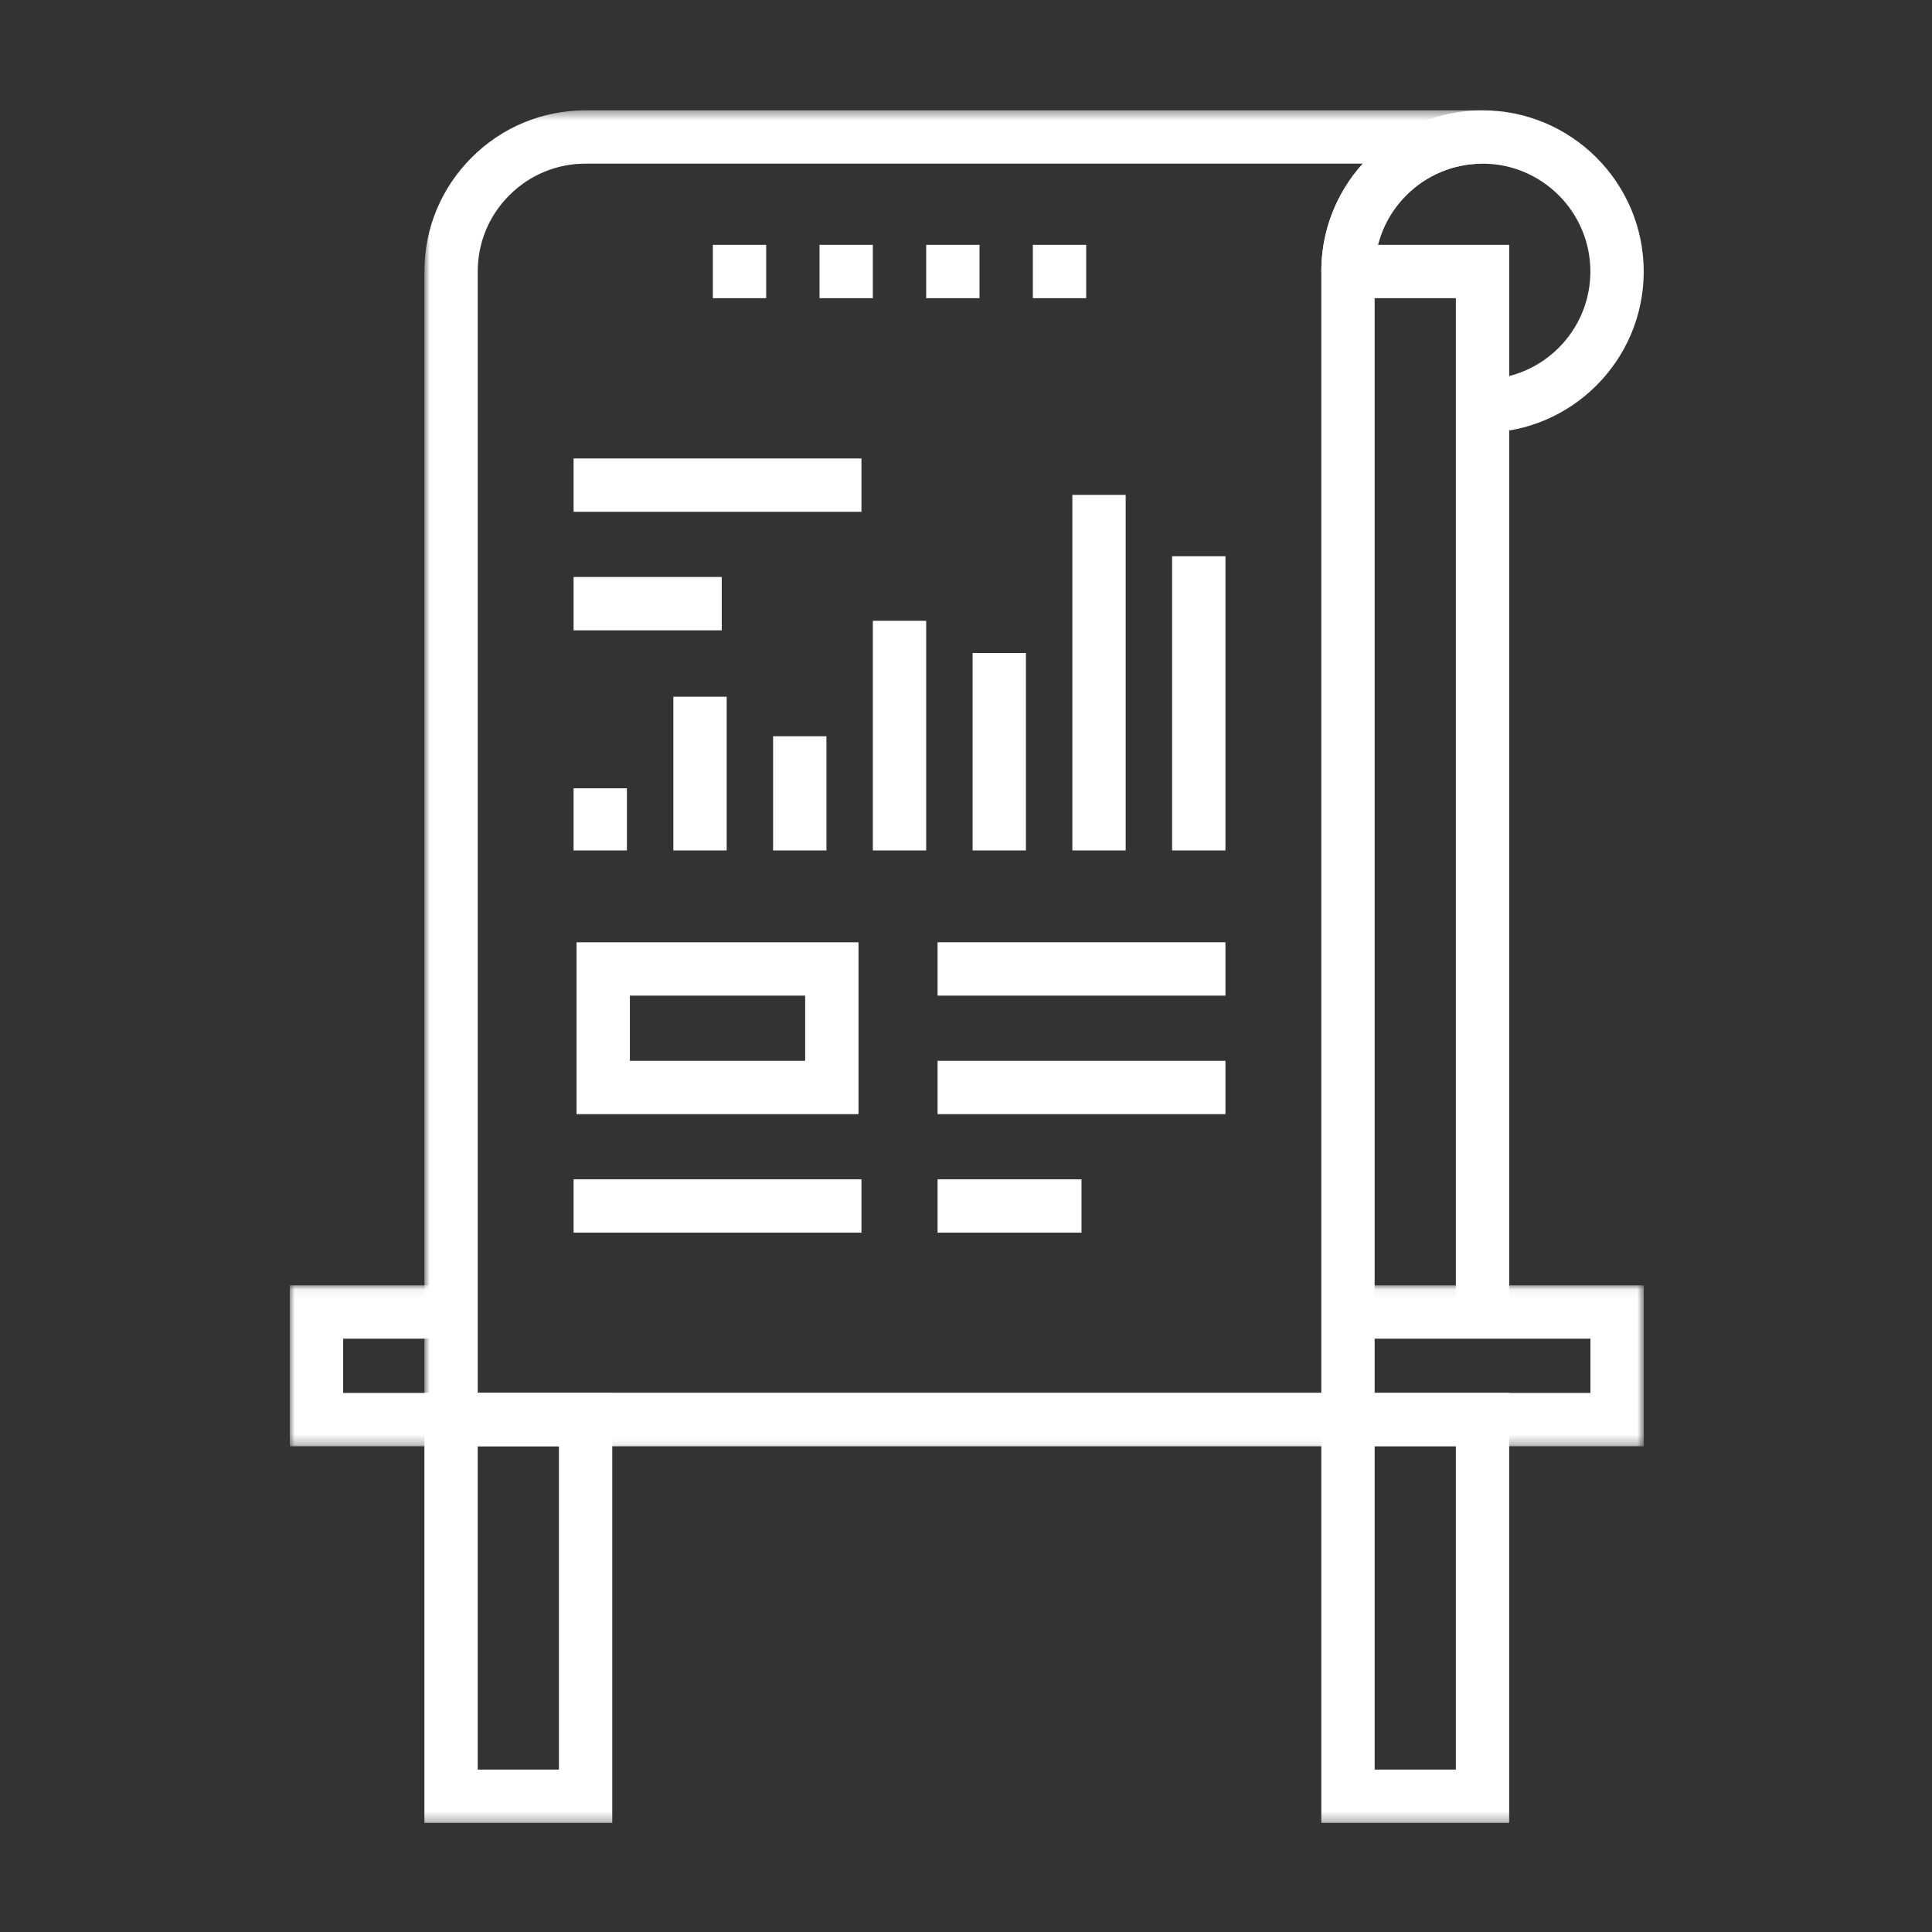
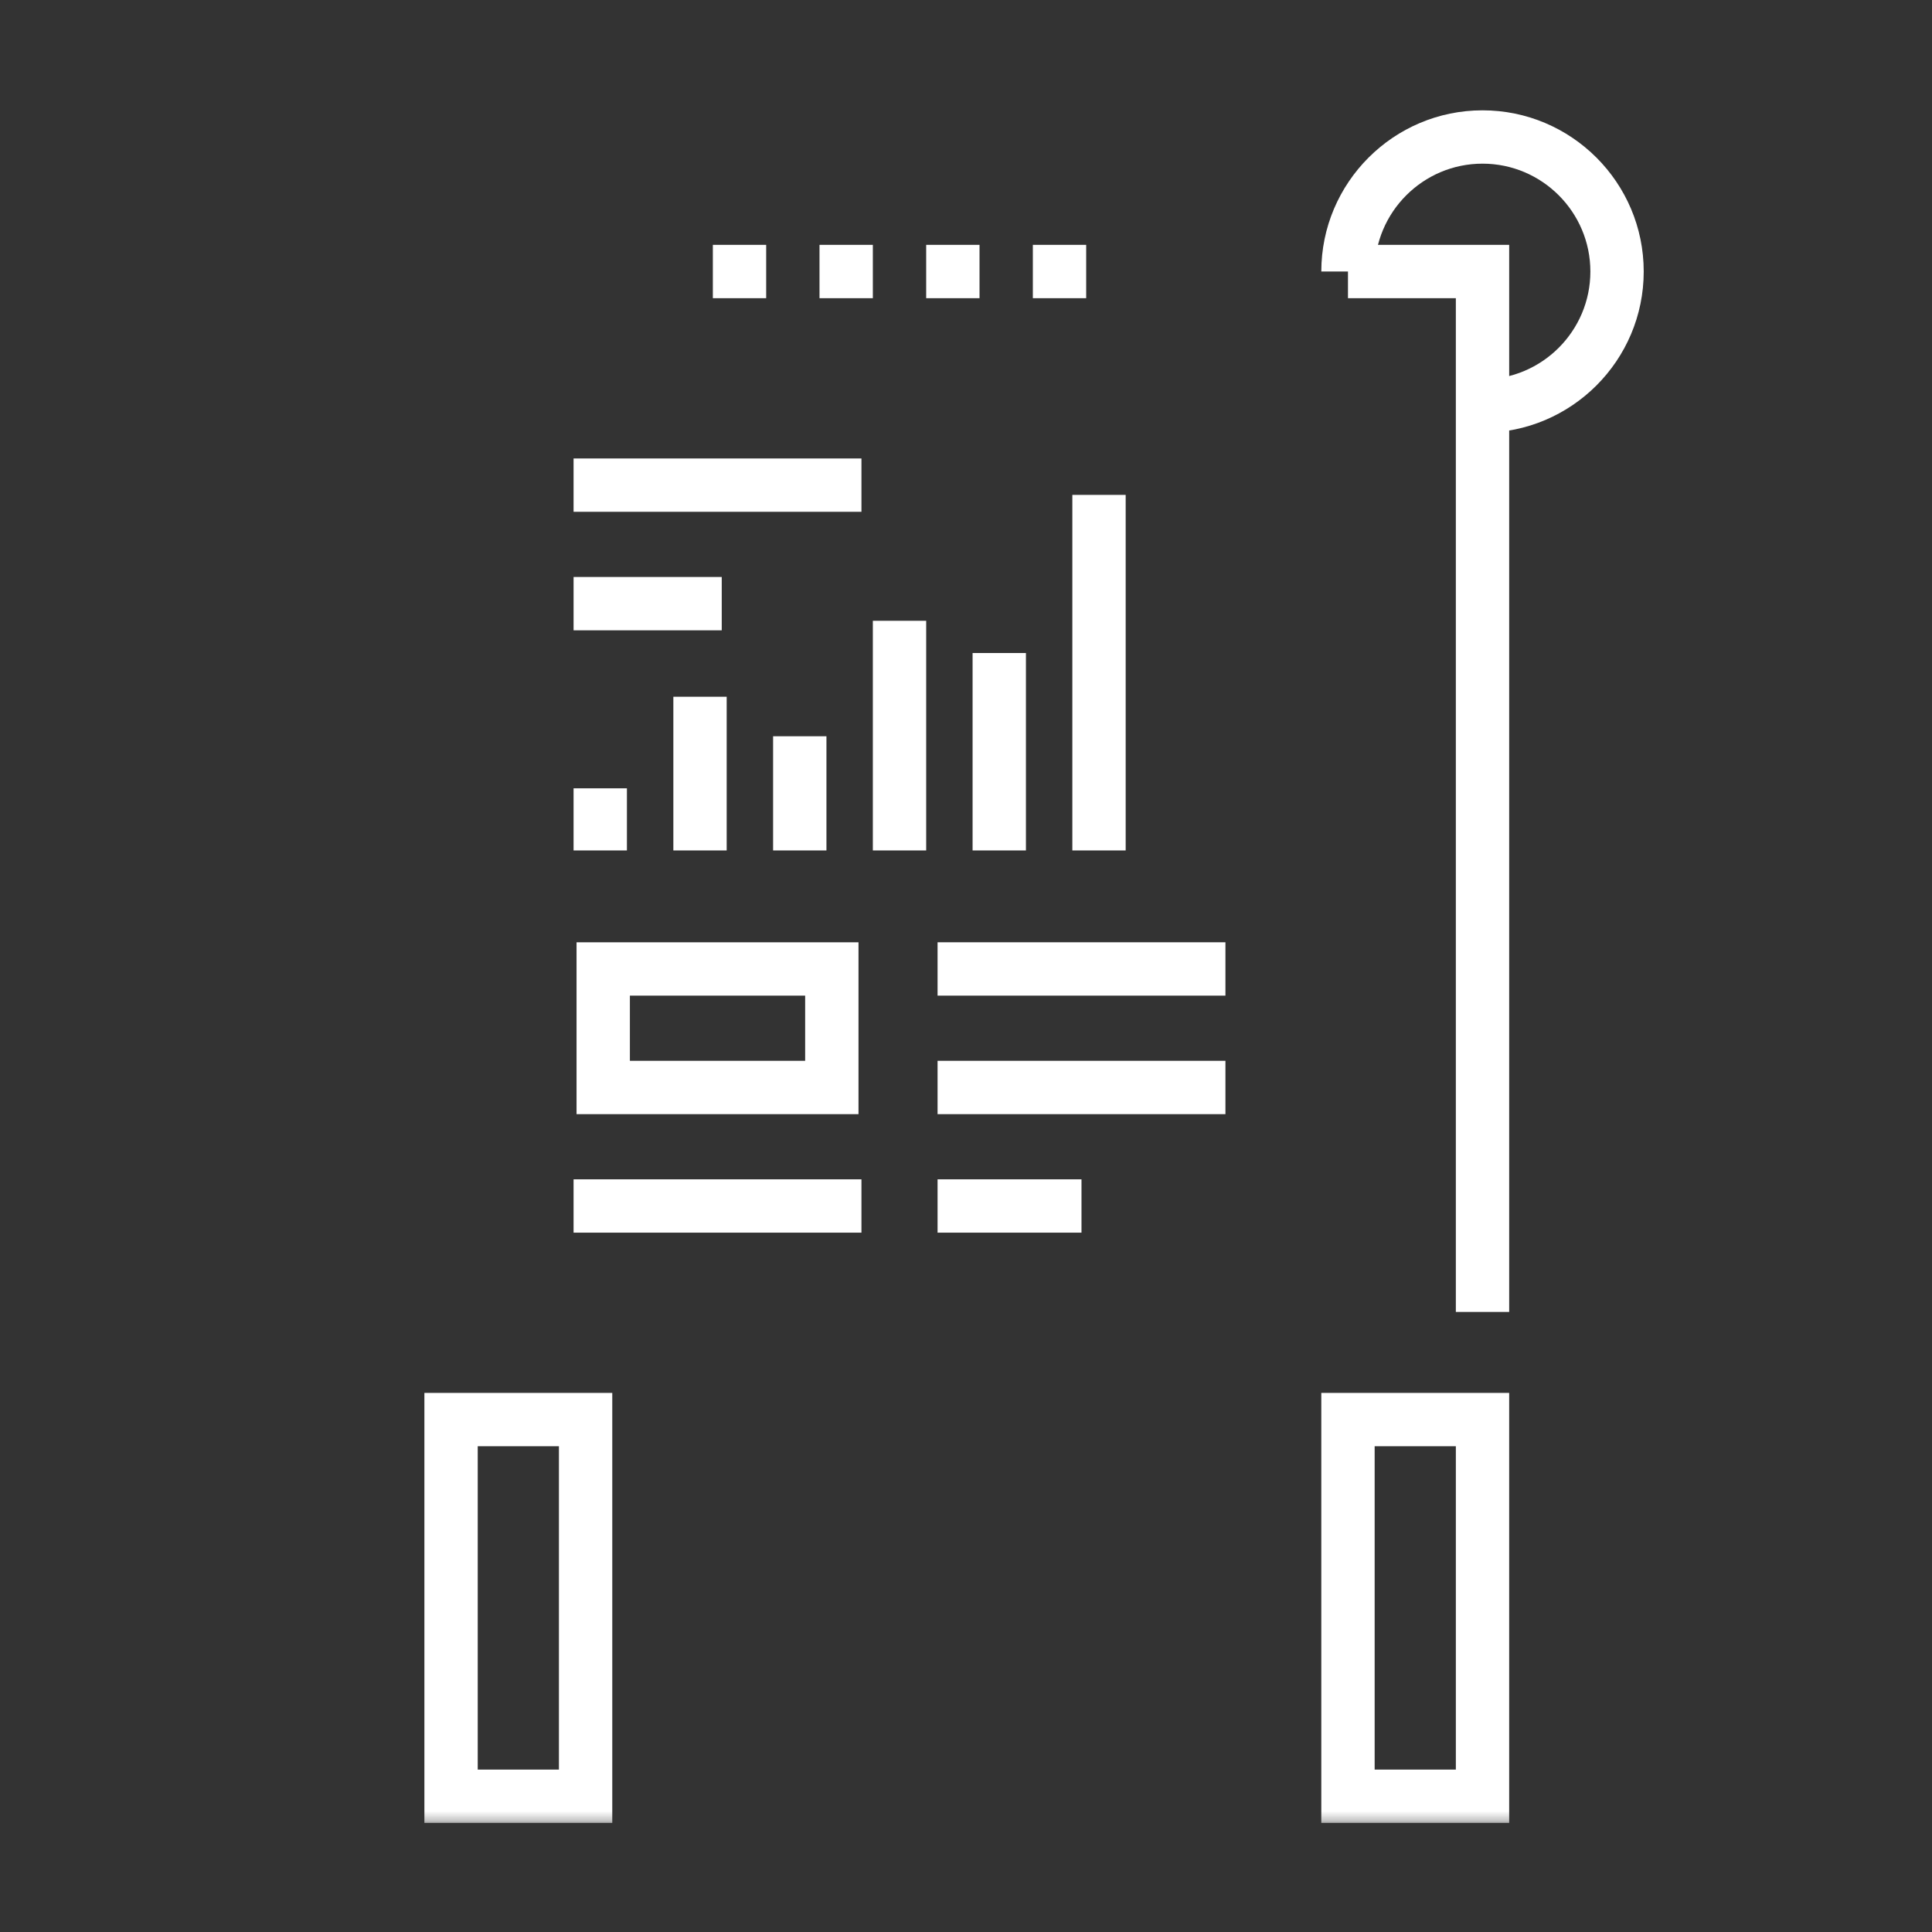
<svg xmlns="http://www.w3.org/2000/svg" xmlns:xlink="http://www.w3.org/1999/xlink" width="200px" height="200px" viewBox="0 0 200 200" version="1.1">
  <rect x="0" y="0" width="200" height="200" fill="#333333" stroke="none" />
  <title>Analytics Copy</title>
  <defs>
    <polygon id="path-1" points="30 188.709 170.163 188.709 170.163 11.421 30 11.421" />
-     <polygon id="path-3" points="30 133.056 170.163 133.056 170.163 149.719 30 149.719" />
-     <polygon id="path-5" points="43.933 11.421 153.469 11.421 153.469 149.714 43.933 149.714" />
  </defs>
  <g id="Analytics-Copy" stroke="none" stroke-width="1" fill="none" fill-rule="evenodd">
    <path d="M153.469,44.796 L153.469,39.274 C159.626,39.274 164.635,34.265 164.635,28.108 C164.635,21.951 159.626,16.942 153.469,16.942 C147.312,16.942 142.303,21.951 142.303,28.108 L136.781,28.108 C136.781,18.906 144.266,11.421 153.469,11.421 C162.672,11.421 170.157,18.906 170.157,28.108 C170.157,37.309 162.672,44.796 153.469,44.796" id="Fill-4" fill="#FFFFFF" />
    <polygon id="Fill-6" fill="#FFFFFF" points="156.23 135.812 150.708 135.812 150.708 30.869 139.542 30.869 139.542 25.347 156.23 25.347" />
    <mask id="mask-2" fill="white">
      <use xlink:href="#path-1" />
    </mask>
    <g id="Clip-12" />
    <path d="M142.303,183.187 L150.709,183.187 L150.709,149.714 L142.303,149.714 L142.303,183.187 Z M136.781,188.709 L156.229,188.709 L156.229,144.193 L136.781,144.193 L136.781,188.709 Z" id="Fill-11" fill="#FFFFFF" mask="url(#mask-2)" />
    <path d="M49.454,183.187 L57.86,183.187 L57.86,149.714 L49.454,149.714 L49.454,183.187 Z M43.934,188.709 L63.382,188.709 L63.382,144.193 L43.934,144.193 L43.934,188.709 Z" id="Fill-13" fill="#FFFFFF" mask="url(#mask-2)" />
    <polygon id="Fill-14" fill="#FFFFFF" mask="url(#mask-2)" points="73.794 30.869 79.314 30.869 79.314 25.347 73.794 25.347" />
    <polygon id="Fill-15" fill="#FFFFFF" mask="url(#mask-2)" points="84.835 30.869 90.357 30.869 90.357 25.347 84.835 25.347" />
    <polygon id="Fill-16" fill="#FFFFFF" mask="url(#mask-2)" points="95.878 30.869 101.4 30.869 101.4 25.347 95.878 25.347" />
    <polygon id="Fill-17" fill="#FFFFFF" mask="url(#mask-2)" points="106.92 30.869 112.441 30.869 112.441 25.347 106.92 25.347" />
    <polygon id="Fill-18" fill="#FFFFFF" mask="url(#mask-2)" points="59.376 127.604 89.177 127.604 89.177 122.084 59.376 122.084" />
    <polygon id="Fill-19" fill="#FFFFFF" mask="url(#mask-2)" points="97.057 103.067 126.857 103.067 126.857 97.545 97.057 97.545" />
    <polygon id="Fill-20" fill="#FFFFFF" mask="url(#mask-2)" points="97.057 115.337 126.857 115.337 126.857 109.815 97.057 109.815" />
    <polygon id="Fill-21" fill="#FFFFFF" mask="url(#mask-2)" points="97.057 127.604 111.956 127.604 111.956 122.084 97.057 122.084" />
    <polygon id="Fill-22" fill="#FFFFFF" mask="url(#mask-2)" points="59.376 88.038 64.898 88.038 64.898 81.607 59.376 81.607" />
    <polygon id="Fill-23" fill="#FFFFFF" mask="url(#mask-2)" points="69.705 88.038 75.226 88.038 75.226 72.127 69.705 72.127" />
    <polygon id="Fill-24" fill="#FFFFFF" mask="url(#mask-2)" points="80.031 88.038 85.553 88.038 85.553 76.217 80.031 76.217" />
    <polygon id="Fill-25" fill="#FFFFFF" mask="url(#mask-2)" points="90.357 88.038 95.878 88.038 95.878 64.263 90.357 64.263" />
    <polygon id="Fill-26" fill="#FFFFFF" mask="url(#mask-2)" points="100.682 88.038 106.204 88.038 106.204 67.601 100.682 67.601" />
    <polygon id="Fill-27" fill="#FFFFFF" mask="url(#mask-2)" points="111.009 88.038 116.529 88.038 116.529 51.231 111.009 51.231" />
-     <polygon id="Fill-28" fill="#FFFFFF" mask="url(#mask-2)" points="121.337 88.038 126.857 88.038 126.857 57.584 121.337 57.584" />
    <path d="M65.205,109.815 L83.349,109.815 L83.349,103.067 L65.205,103.067 L65.205,109.815 Z M59.684,115.337 L88.871,115.337 L88.871,97.547 L59.684,97.547 L59.684,115.337 Z" id="Fill-29" fill="#FFFFFF" mask="url(#mask-2)" />
    <polygon id="Fill-30" fill="#FFFFFF" mask="url(#mask-2)" points="59.376 52.981 89.177 52.981 89.177 47.461 59.376 47.461" />
    <polygon id="Fill-31" fill="#FFFFFF" mask="url(#mask-2)" points="59.377 65.251 74.714 65.251 74.714 59.729 59.377 59.729" />
    <mask id="mask-4" fill="white">
      <use xlink:href="#path-3" />
    </mask>
    <g id="Clip-9" />
    <polygon id="Fill-8" fill="#FFFFFF" mask="url(#mask-4)" points="170.163 149.719 30 149.719 30 133.056 46.698 133.056 46.698 138.578 35.522 138.578 35.522 144.197 164.641 144.197 164.641 138.578 139.538 138.578 139.538 133.056 170.163 133.056" />
    <mask id="mask-6" fill="white">
      <use xlink:href="#path-5" />
    </mask>
    <g id="Clip-2" />
    <path d="M49.455,144.193 L136.781,144.193 L136.781,28.107 C136.781,23.942 138.297,20.01 141.069,16.941 L60.621,16.941 C57.639,16.941 54.835,18.103 52.726,20.213 C50.615,22.321 49.455,25.125 49.455,28.107 L49.455,144.193 Z M142.302,149.714 L43.933,149.714 L43.933,28.107 C43.933,23.649 45.67,19.459 48.822,16.309 C51.972,13.157 56.164,11.421 60.621,11.421 L153.469,11.421 L153.469,16.941 C150.486,16.941 147.683,18.103 145.573,20.213 C143.464,22.321 142.302,25.125 142.302,28.107 L142.302,149.714 Z" id="Fill-1" fill="#FFFFFF" mask="url(#mask-6)" />
  </g>
</svg>